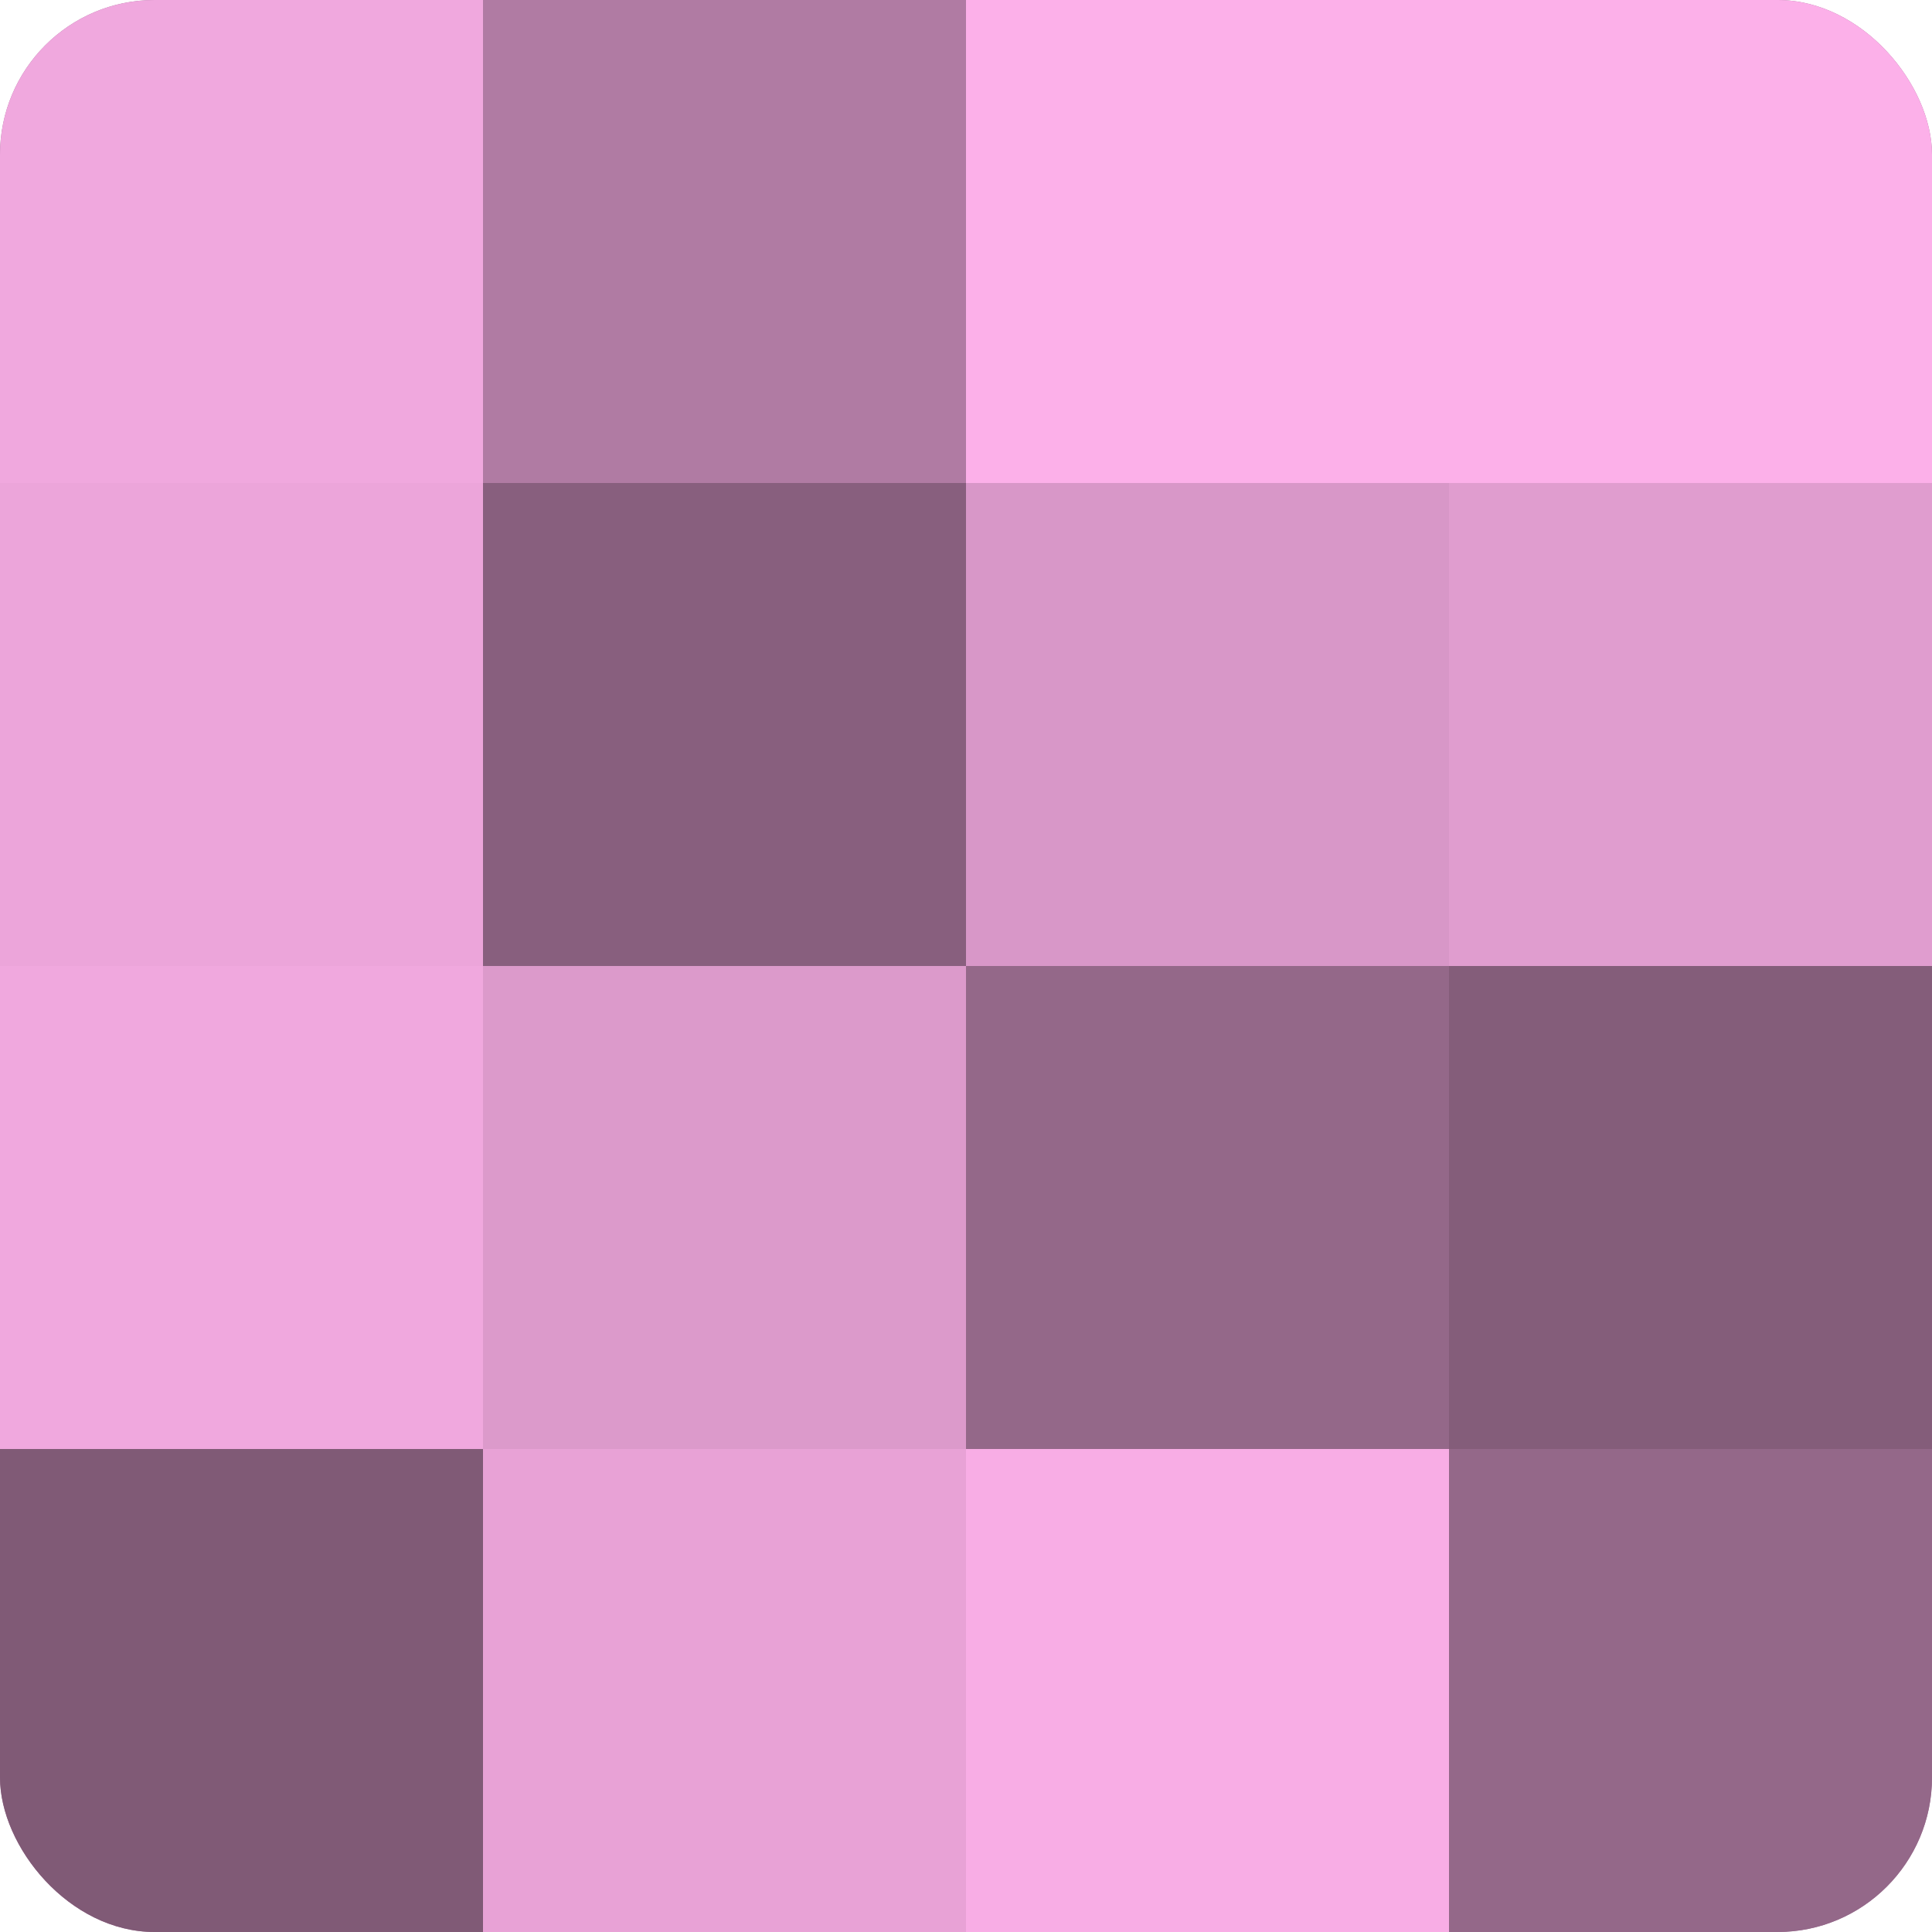
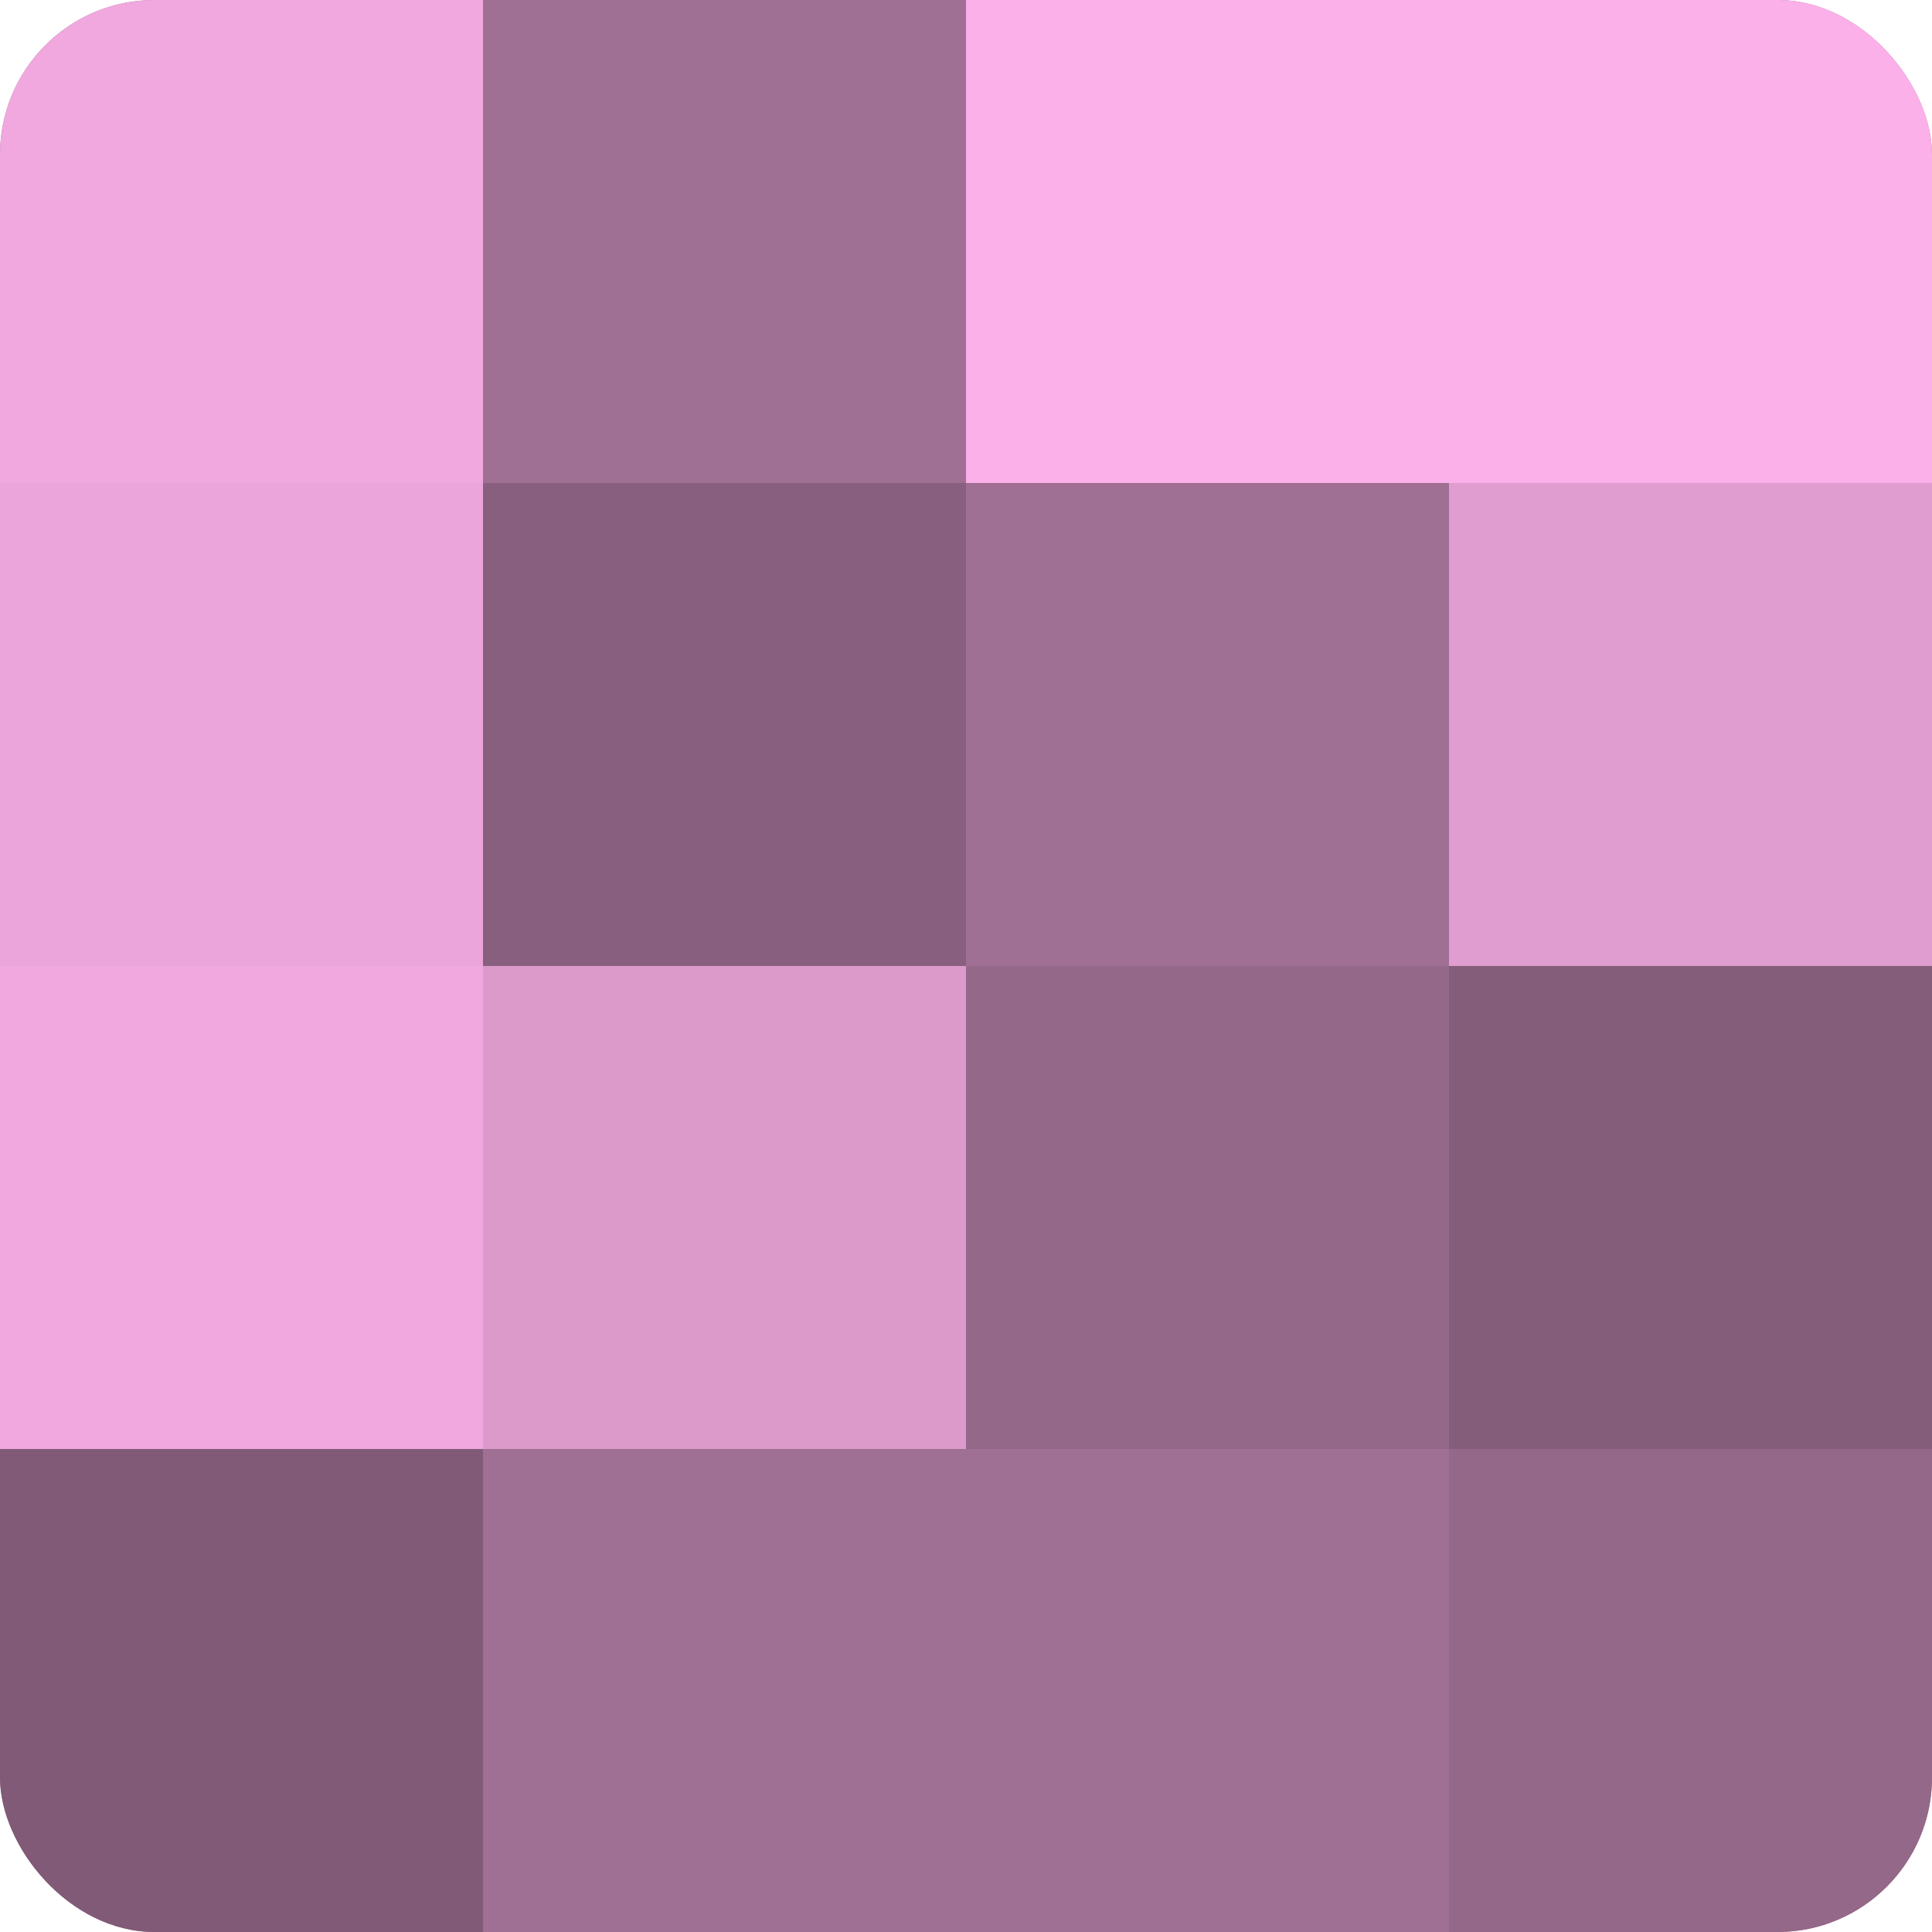
<svg xmlns="http://www.w3.org/2000/svg" width="60" height="60" viewBox="0 0 100 100" preserveAspectRatio="xMidYMid meet">
  <defs>
    <clipPath id="c" width="100" height="100">
      <rect width="100" height="100" rx="8" ry="8" />
    </clipPath>
  </defs>
  <g clip-path="url(#c)">
    <rect width="100" height="100" fill="#a07094" />
    <rect width="25" height="25" fill="#f0a8de" />
    <rect y="25" width="25" height="25" fill="#eca5da" />
    <rect y="50" width="25" height="25" fill="#f0a8de" />
    <rect y="75" width="25" height="25" fill="#805a76" />
-     <rect x="25" width="25" height="25" fill="#b07ba3" />
    <rect x="25" y="25" width="25" height="25" fill="#885f7e" />
    <rect x="25" y="50" width="25" height="25" fill="#dc9acb" />
-     <rect x="25" y="75" width="25" height="25" fill="#e8a2d6" />
    <rect x="50" width="25" height="25" fill="#fcb0e9" />
-     <rect x="50" y="25" width="25" height="25" fill="#d897c8" />
    <rect x="50" y="50" width="25" height="25" fill="#946889" />
-     <rect x="50" y="75" width="25" height="25" fill="#f8ade5" />
    <rect x="75" width="25" height="25" fill="#fcb0e9" />
    <rect x="75" y="25" width="25" height="25" fill="#e09dcf" />
    <rect x="75" y="50" width="25" height="25" fill="#845d7a" />
    <rect x="75" y="75" width="25" height="25" fill="#946889" />
  </g>
</svg>